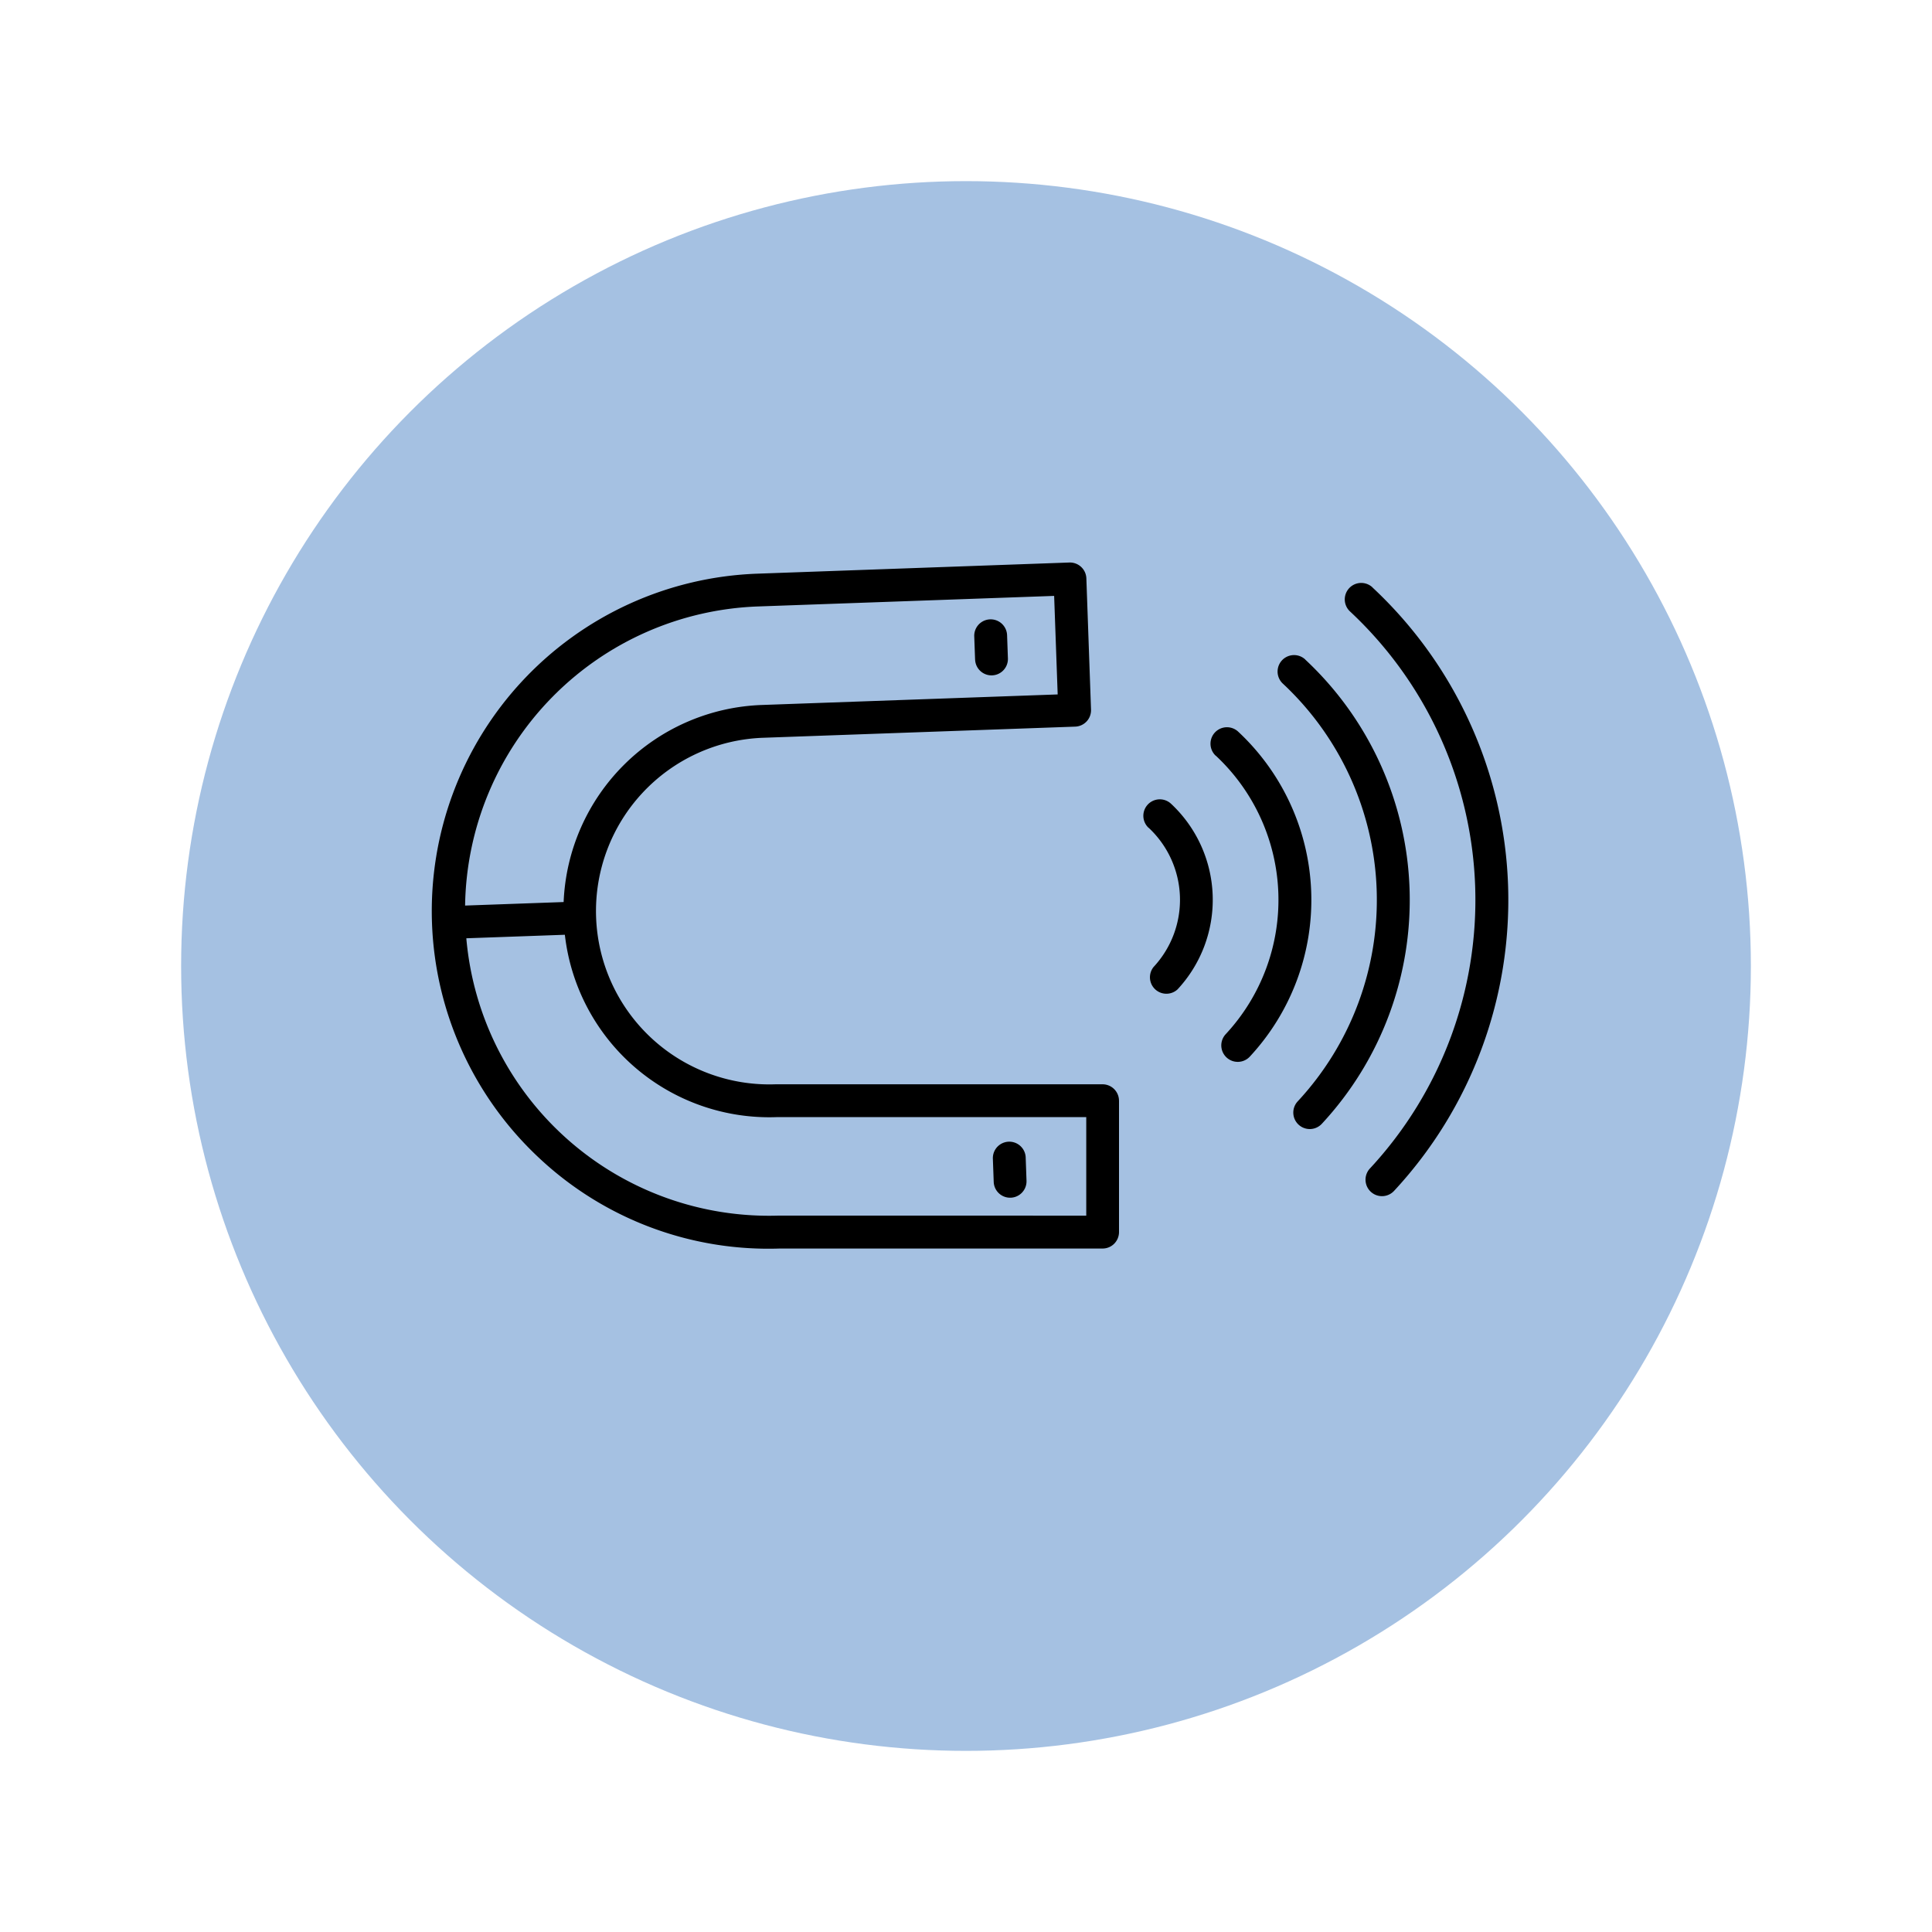
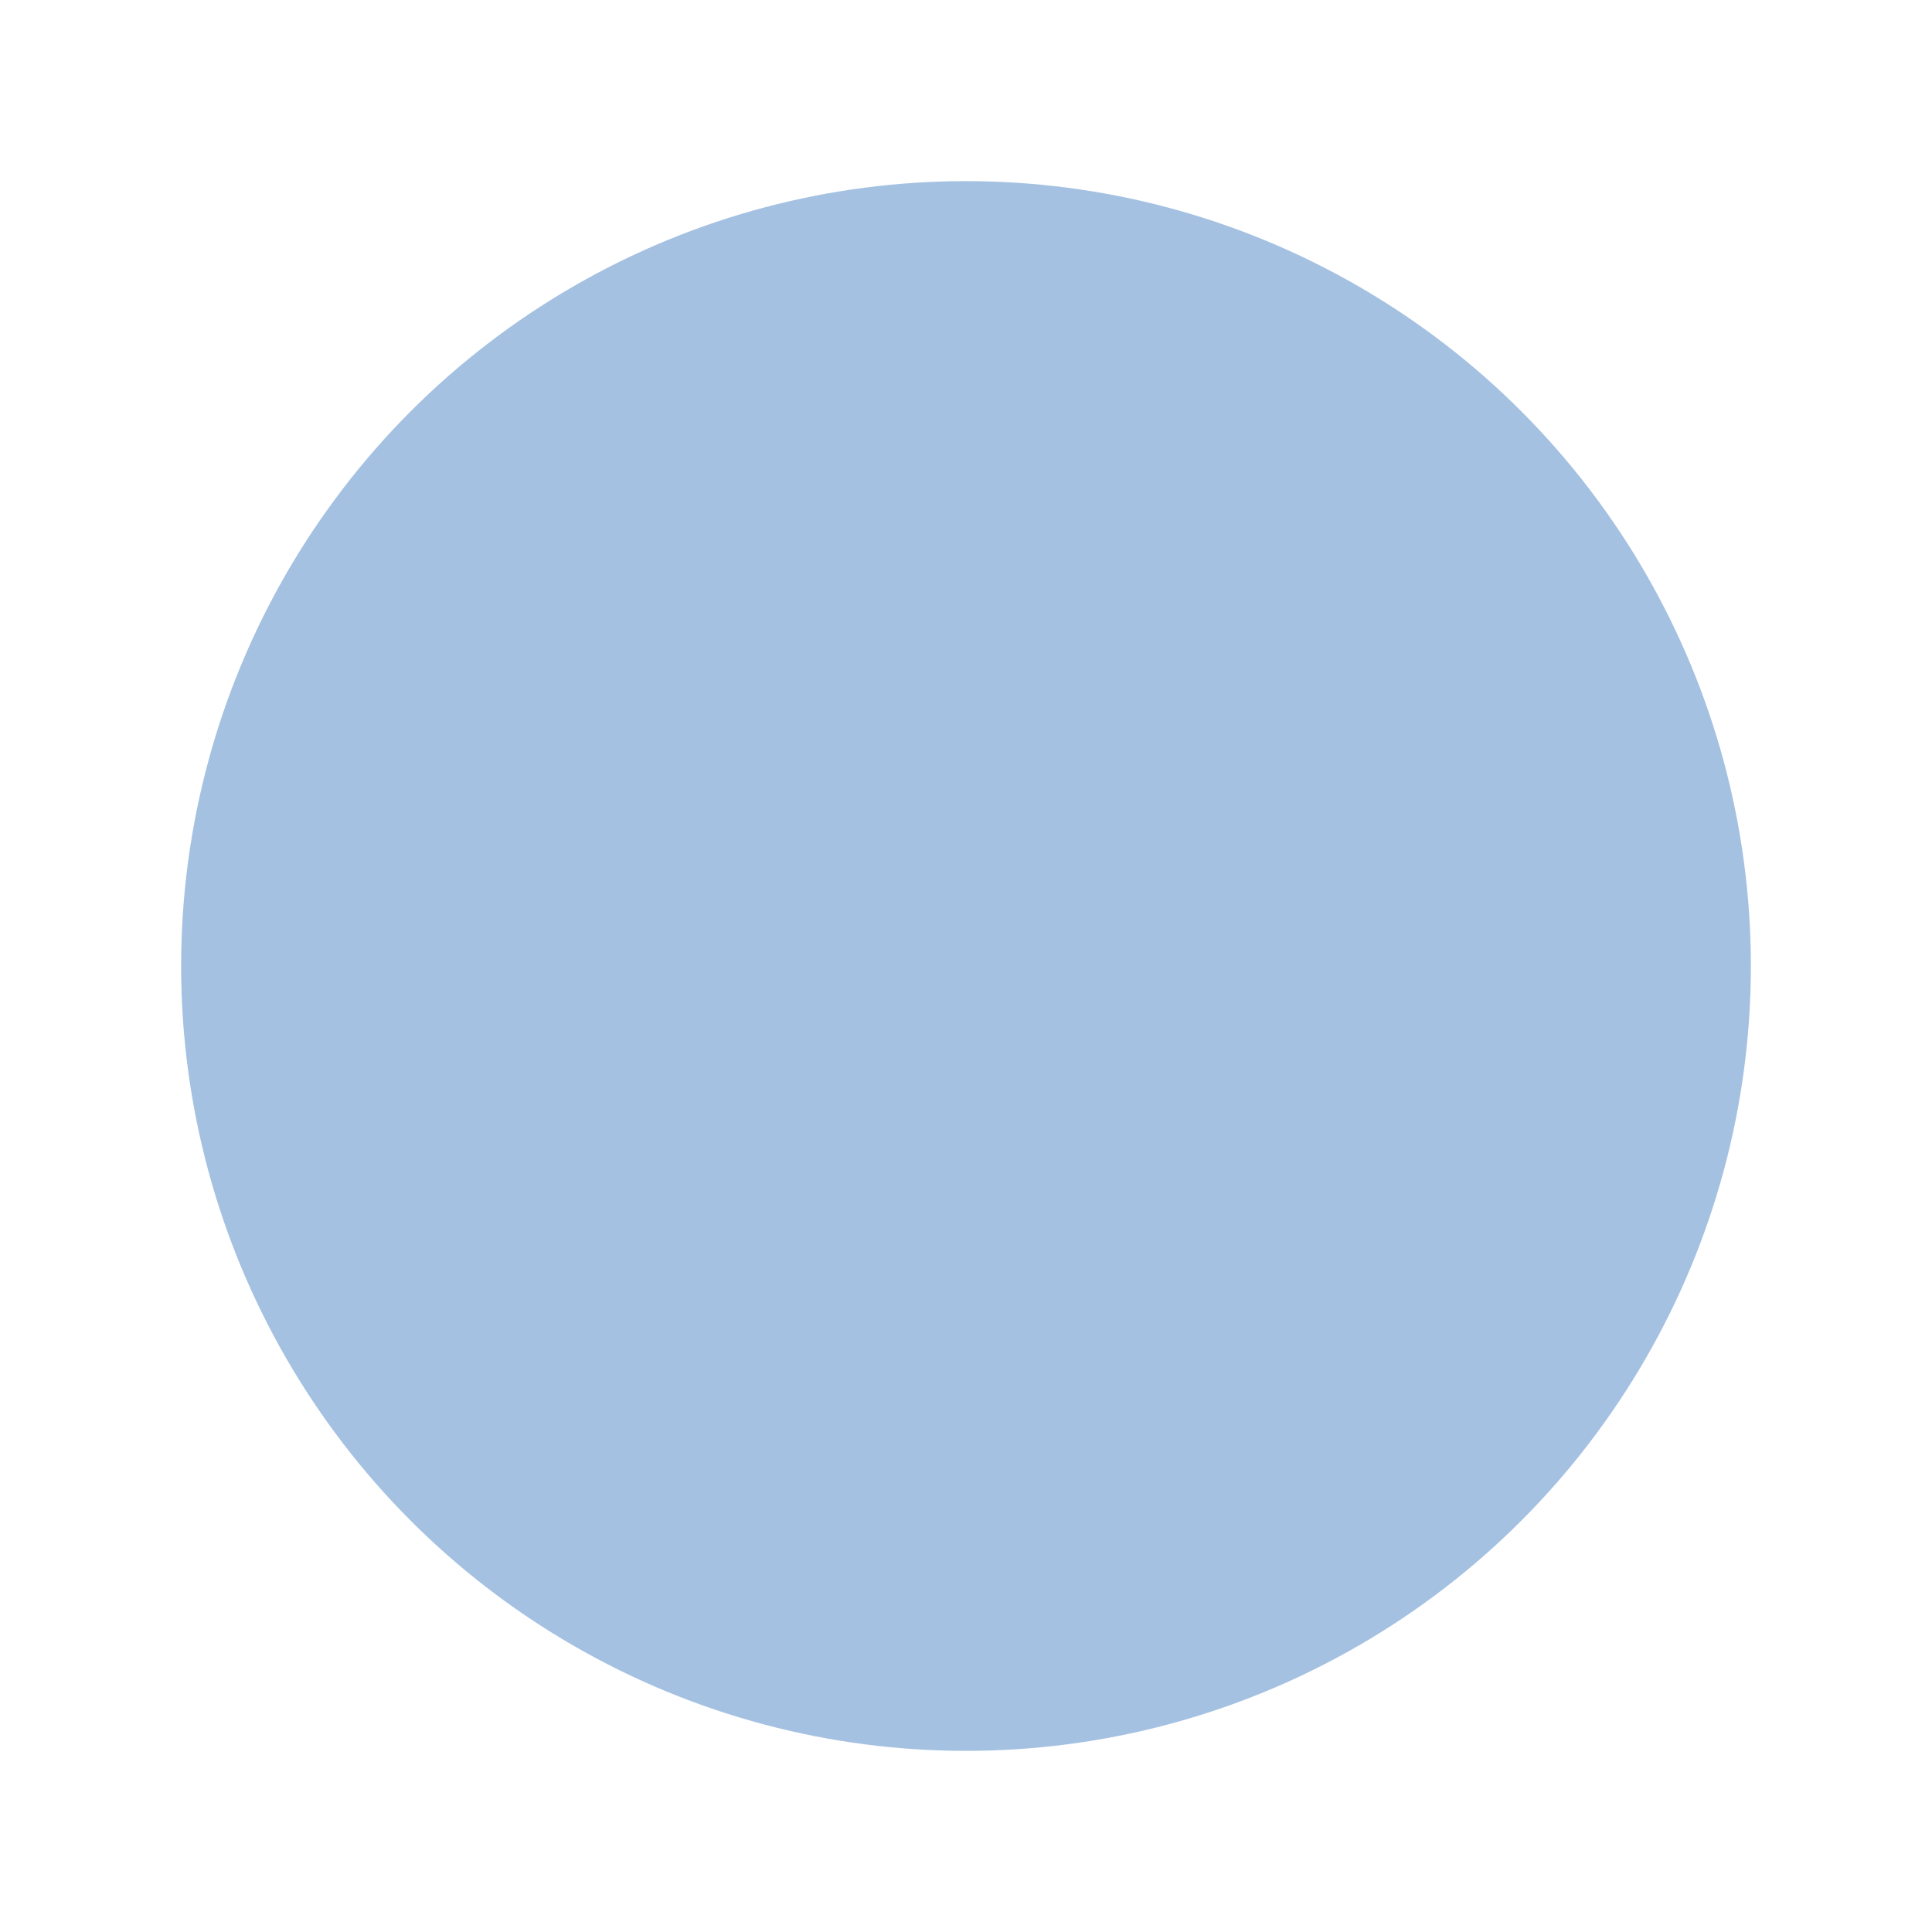
<svg xmlns="http://www.w3.org/2000/svg" width="96" height="96" viewBox="0 0 96 96">
  <defs>
    <filter id="Ellipse_60" x="0" y="0" width="96" height="96" filterUnits="userSpaceOnUse">
      <feOffset dy="3" input="SourceAlpha" />
      <feGaussianBlur stdDeviation="3" result="blur" />
      <feFlood flood-opacity="0.161" />
      <feComposite operator="in" in2="blur" />
      <feComposite in="SourceGraphic" />
    </filter>
    <clipPath id="clip-path">
-       <rect id="Rectangle_3764" data-name="Rectangle 3764" width="53.524" height="34.123" fill="none" />
-     </clipPath>
+       </clipPath>
  </defs>
  <g id="Group_1293" data-name="Group 1293" transform="translate(9 6)">
    <g transform="matrix(1, 0, 0, 1, -9, -6)" filter="url(#Ellipse_60)">
      <circle id="Ellipse_60-2" data-name="Ellipse 60" cx="39" cy="39" r="39" transform="translate(9 6)" fill="#a5c1e2" />
    </g>
    <g id="Group_1292" data-name="Group 1292" transform="matrix(0.999, 0.035, -0.035, 0.999, 12.528, 20.086)">
      <g id="Group_1302" data-name="Group 1302" transform="matrix(0.999, -0.035, 0.035, 0.999, 0, 1.868)">
        <g id="Group_1301" data-name="Group 1301" transform="translate(0 0)" clip-path="url(#clip-path)">
-           <path id="Path_728" data-name="Path 728" d="M34.166,26.763a.818.818,0,0,0-.816-.816l-16.11,0-.153,0a8.621,8.621,0,0,1-.615-17.232l15.517-.554a.816.816,0,0,0,.786-.844L32.543.788A.817.817,0,0,0,31.7,0L16.18.555A16.789,16.789,0,0,0,5.341,29.621a16.66,16.66,0,0,0,11.948,4.493l16.06,0a.811.811,0,0,0,.579-.24.826.826,0,0,0,.239-.577V26.763ZM16.241,2.184l14.7-.524.176,4.9-14.7.524a10.23,10.23,0,0,0-9.868,9.8l-4.9.175A15.113,15.113,0,0,1,16.242,2.184Zm1.021,30.292A15.108,15.108,0,0,1,1.71,18.686l4.9-.175a10.231,10.231,0,0,0,10.542,9.068l15.386,0v4.9Z" transform="translate(0 -0.001)" />
          <path id="Path_729" data-name="Path 729" d="M.043,2a.816.816,0,0,0,1.631-.06L1.633.788A.817.817,0,0,0,0,.846L.042,2Z" transform="translate(26.968 2.825)" />
          <path id="Path_730" data-name="Path 730" d="M1.633.788A.817.817,0,1,0,0,.846L.042,2a.816.816,0,0,0,1.631-.06L1.632.786Z" transform="translate(27.894 28.8)" />
-           <path id="Path_731" data-name="Path 731" d="M.261,1.413A4.9,4.9,0,0,1,.508,8.337.818.818,0,0,0,1.7,9.451,6.54,6.54,0,0,0,1.375.219a.818.818,0,0,0-1.114,1.2Z" transform="translate(35.378 11.775)" />
-           <path id="Path_732" data-name="Path 732" d="M.261,1.413A9.812,9.812,0,0,1,.755,15.265a.818.818,0,0,0,1.2,1.114A11.446,11.446,0,0,0,1.375.219a.818.818,0,0,0-1.114,1.2Z" transform="translate(38.717 8.19)" />
          <path id="Path_733" data-name="Path 733" d="M1.375.219a.818.818,0,0,0-1.114,1.2A14.716,14.716,0,0,1,1,22.193a.818.818,0,1,0,1.2,1.115A16.352,16.352,0,0,0,1.375.223Z" transform="translate(42.053 4.602)" />
-           <path id="Path_734" data-name="Path 734" d="M1.375.219a.818.818,0,0,0-1.114,1.2,19.623,19.623,0,0,1,.989,27.7.817.817,0,1,0,1.2,1.114A21.256,21.256,0,0,0,1.375.223Z" transform="translate(45.394 1.014)" />
        </g>
      </g>
    </g>
  </g>
</svg>